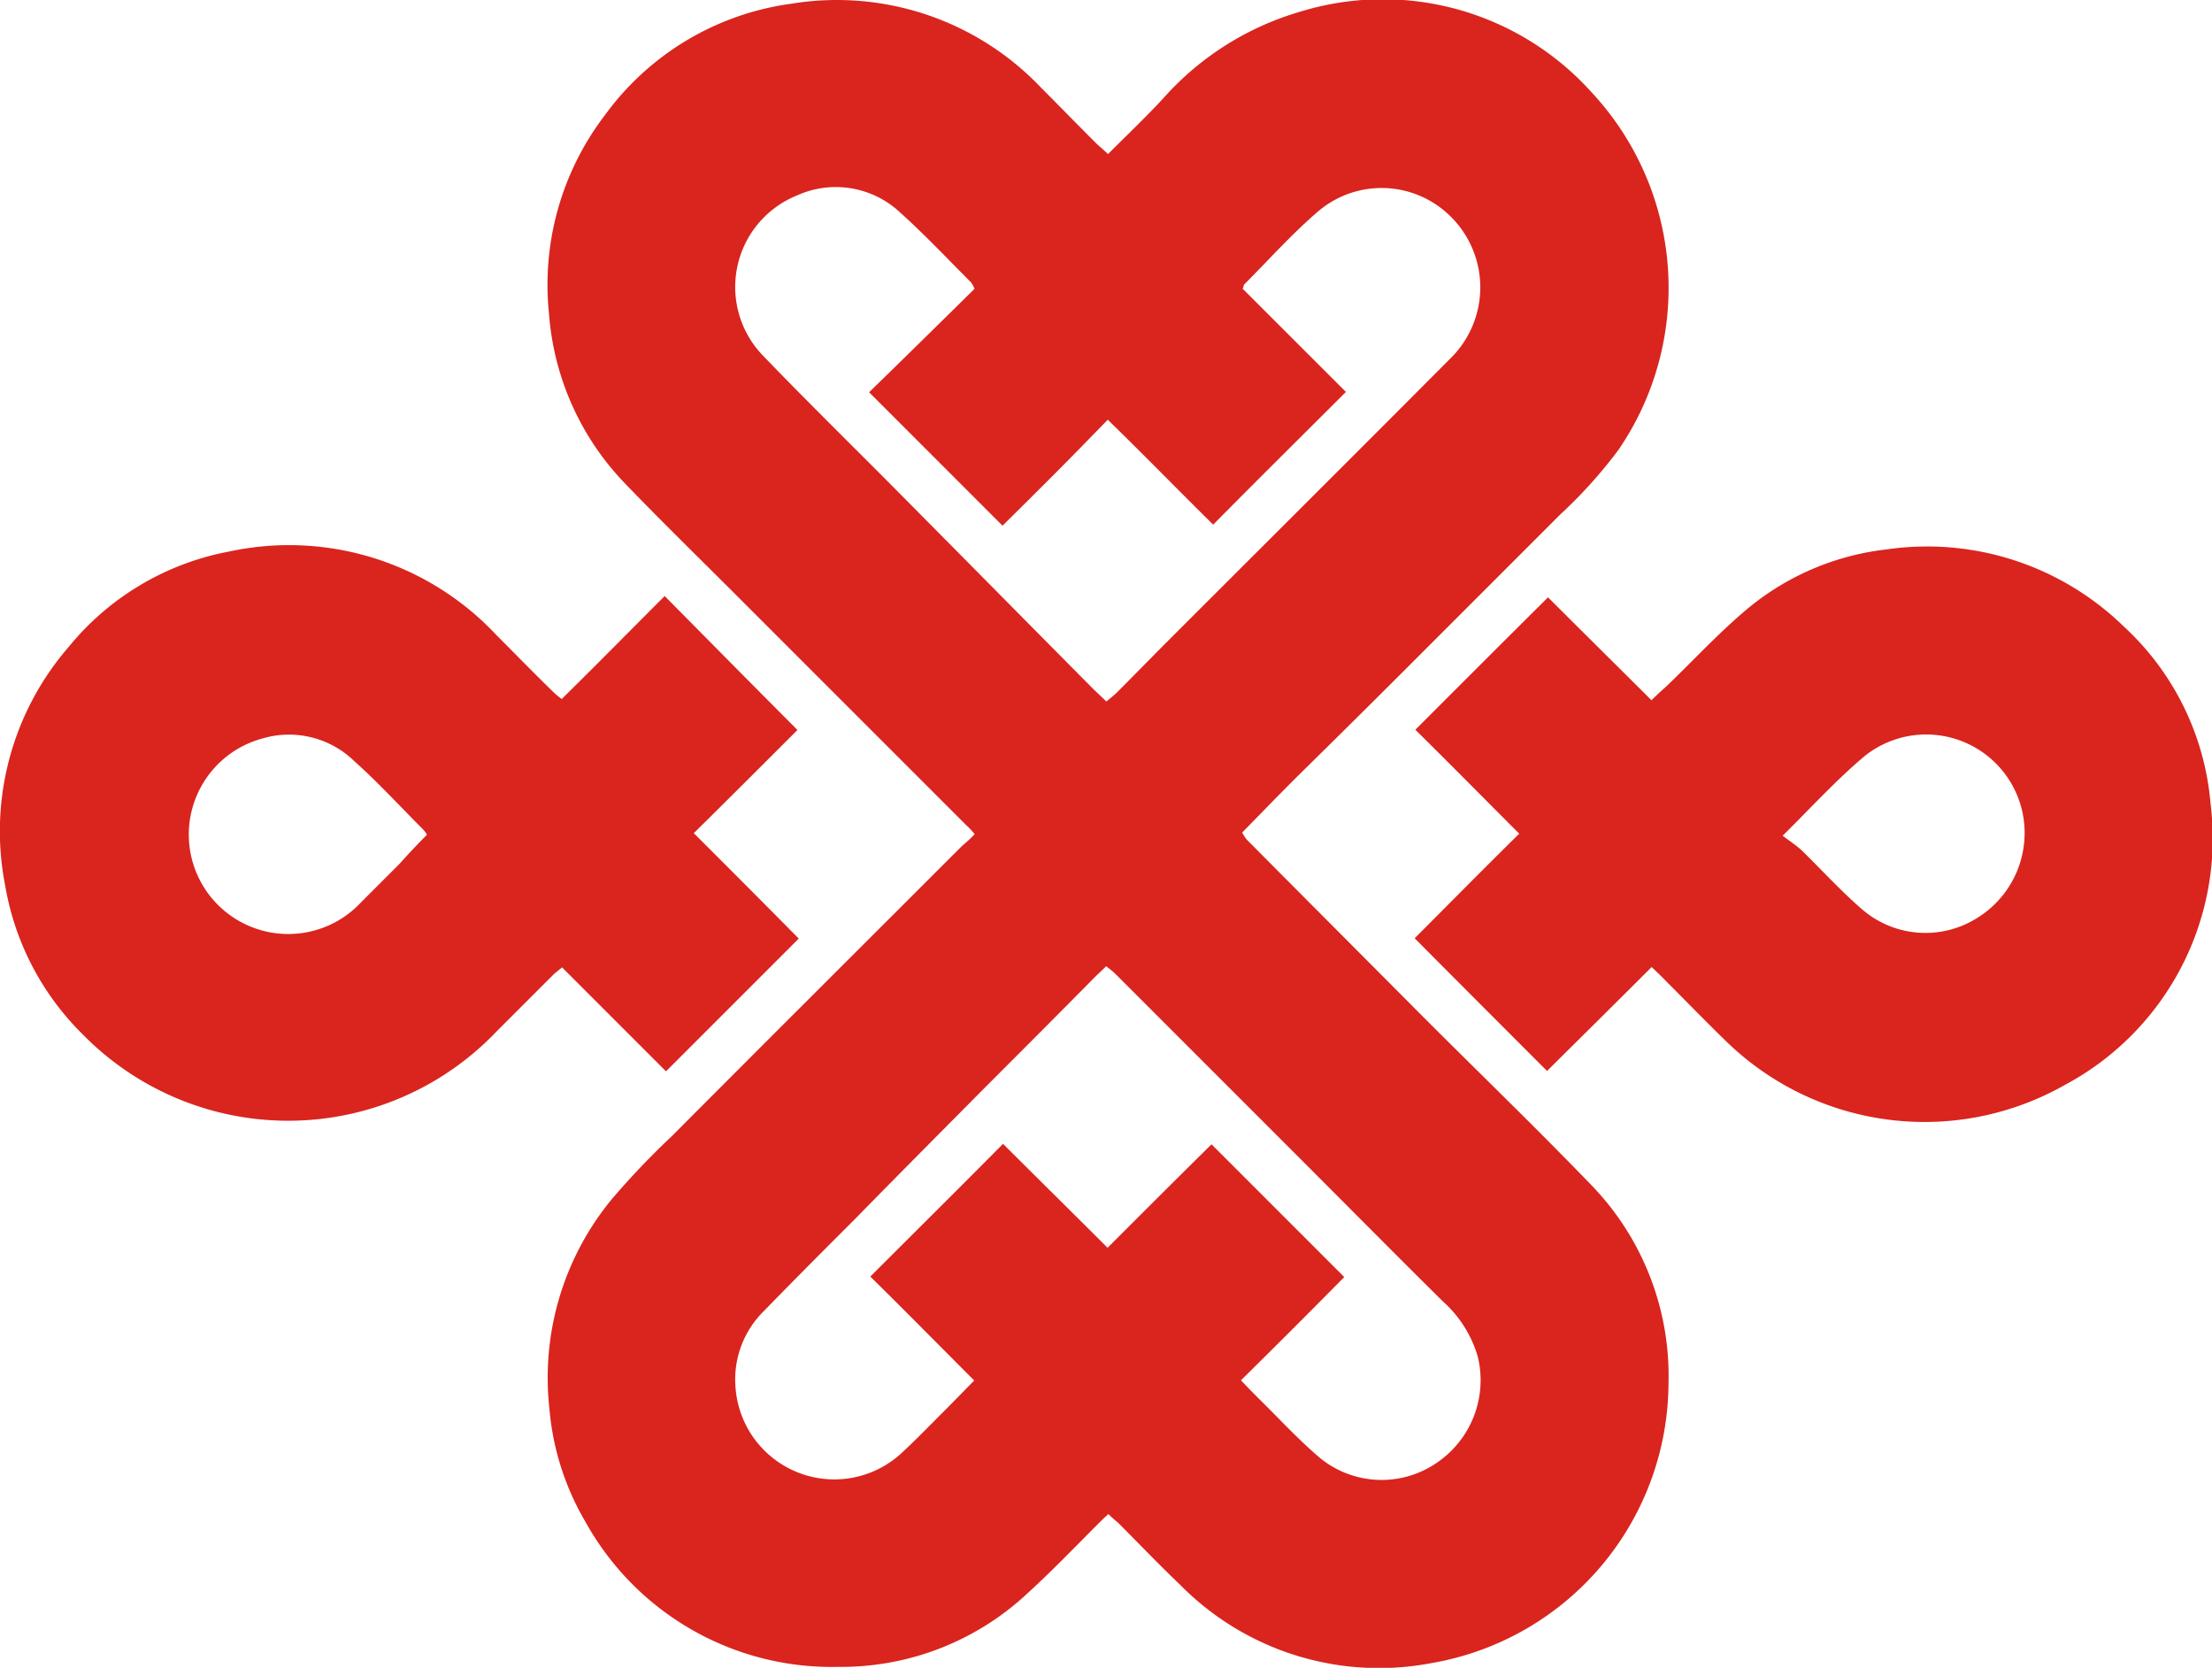
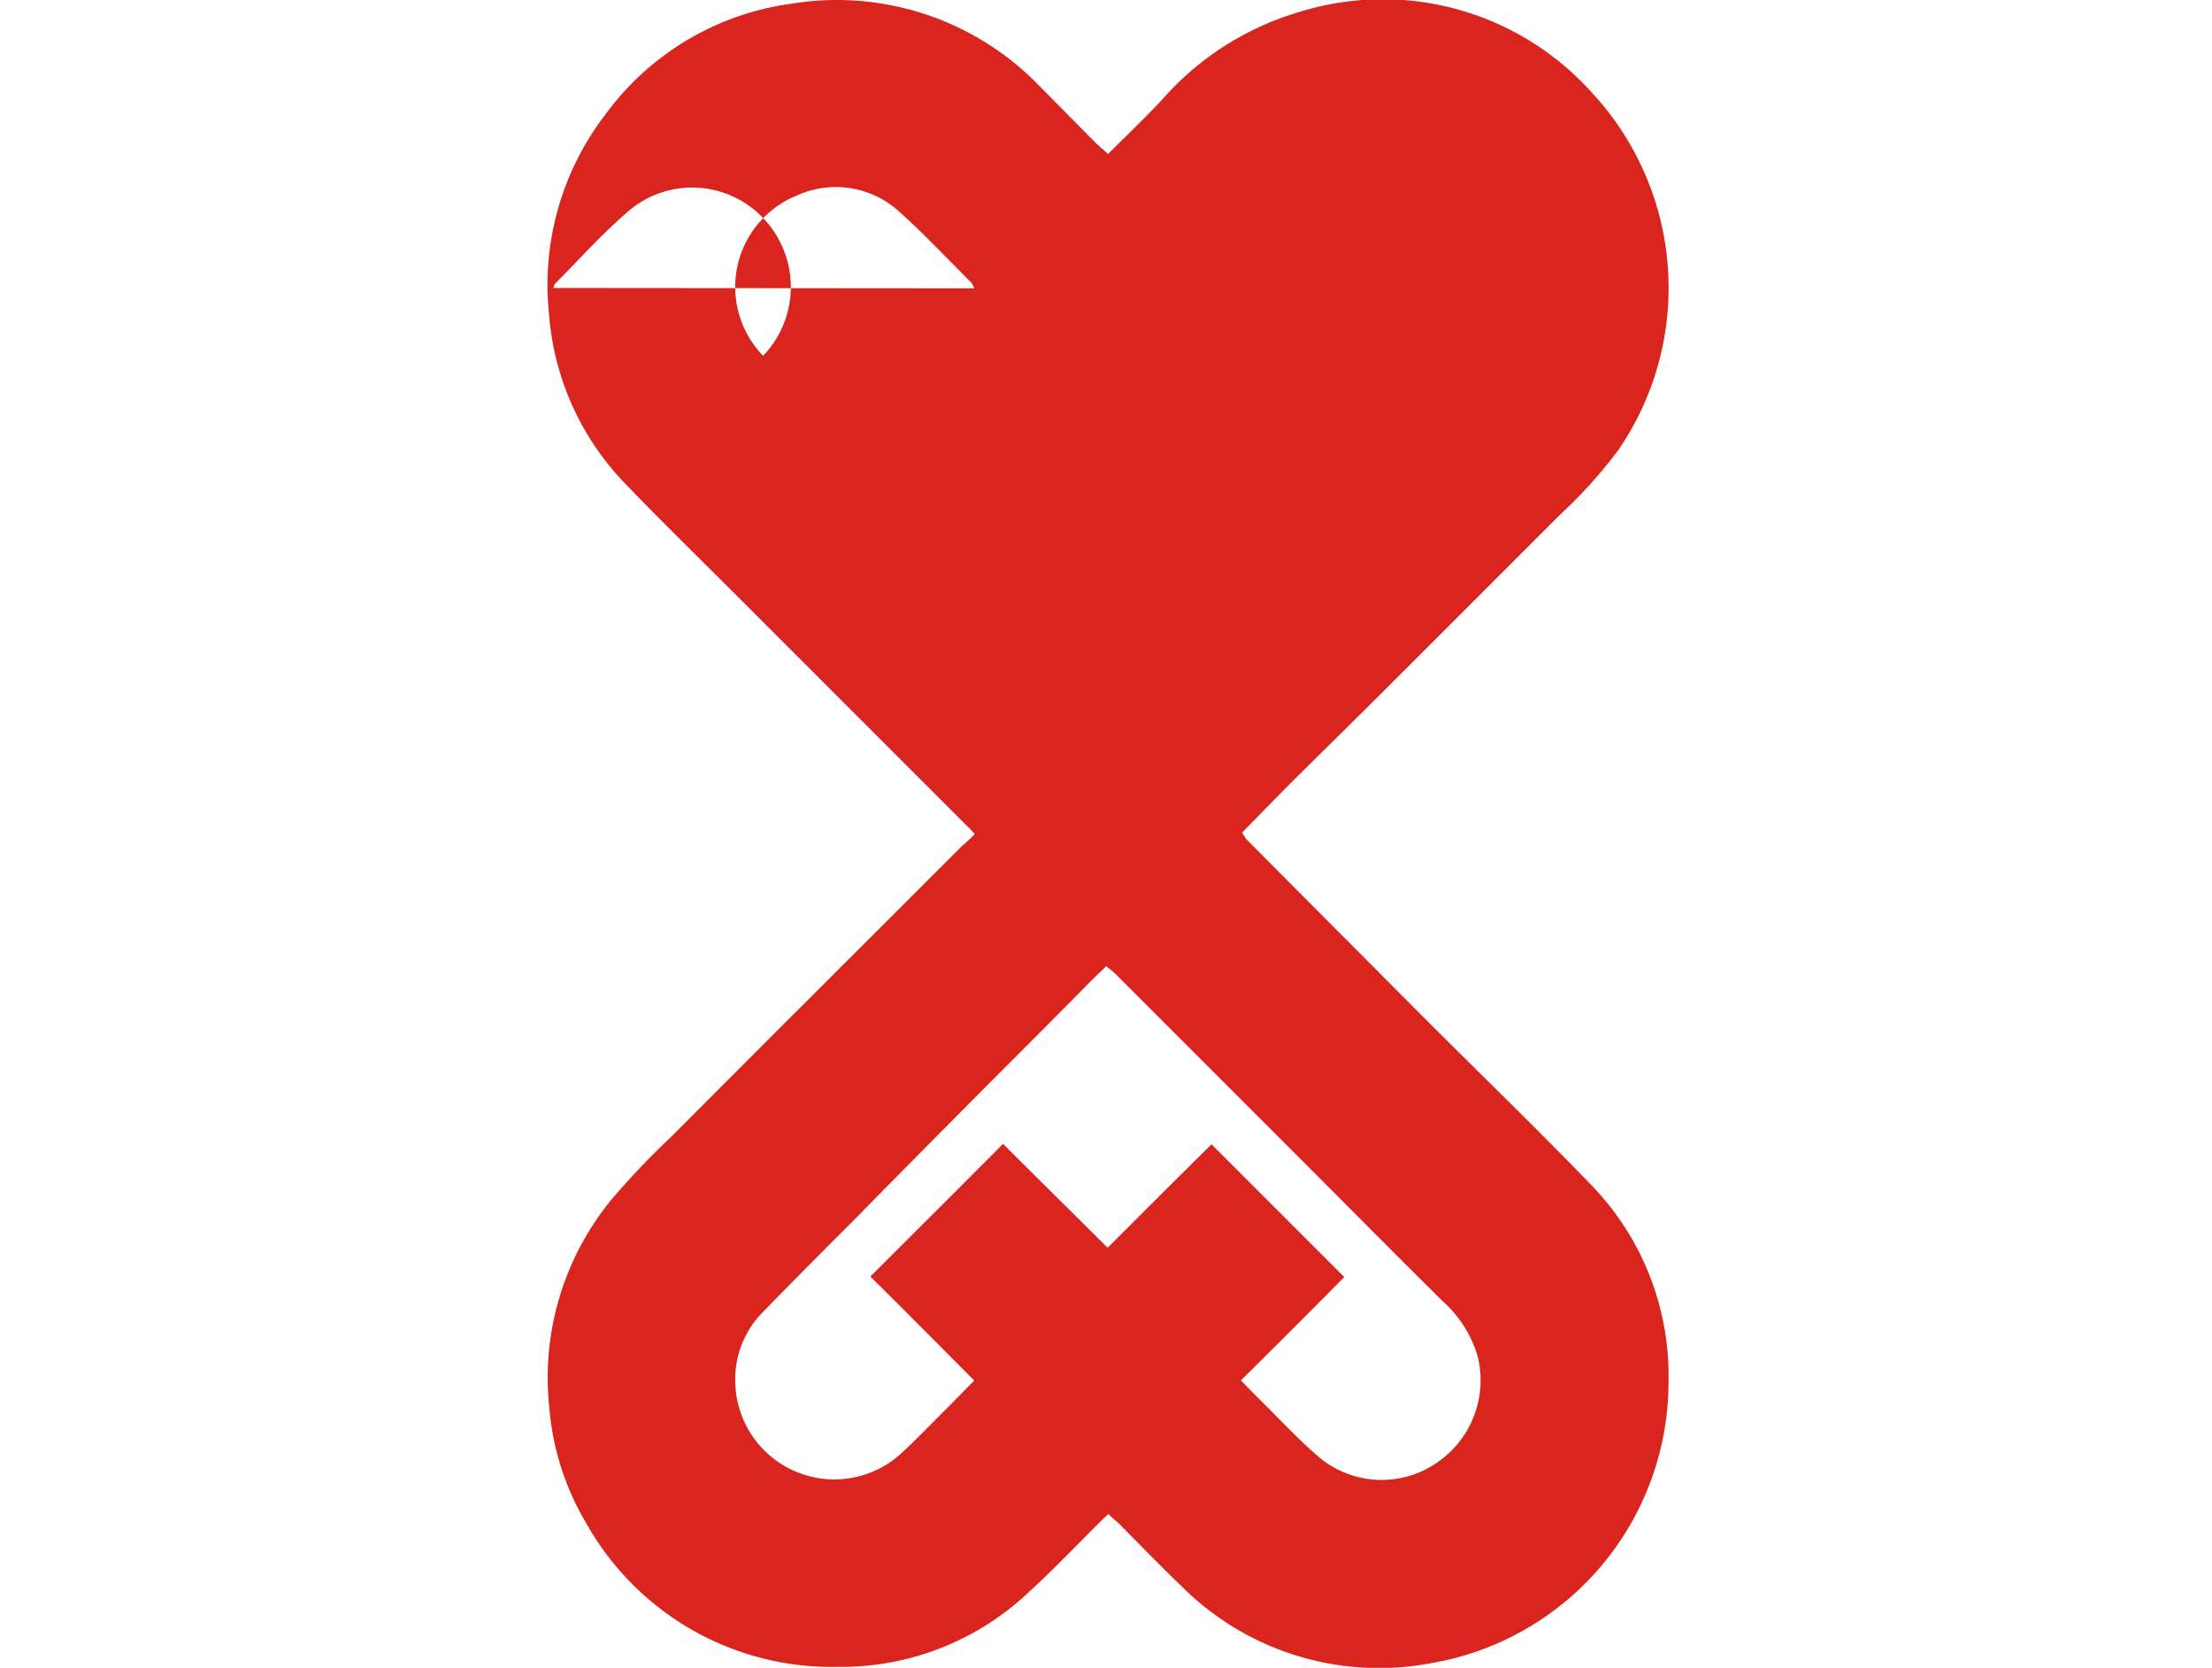
<svg xmlns="http://www.w3.org/2000/svg" width="55" height="41.466" viewBox="0 0 55 41.466">
  <g id="bandwidth-icon2" transform="translate(-1739.974 -4741.028)">
-     <path id="路径_471" data-name="路径 471" d="M212.252,113.556a1.848,1.848,0,0,0-.211-.224l-5.677-5.677c-.944-.944-1.9-1.876-2.82-2.832a6.806,6.806,0,0,1-1.876-4.2,6.946,6.946,0,0,1,1.4-4.957,6.869,6.869,0,0,1,4.634-2.758,7,7,0,0,1,6.211,2.1c.447.447.894.907,1.342,1.354.1.1.2.174.311.286.472-.472.944-.919,1.379-1.391a7.264,7.264,0,0,1,3.4-2.149,6.979,6.979,0,0,1,7.242,2,7.129,7.129,0,0,1,.671,8.895,11.747,11.747,0,0,1-1.441,1.6l-3.839,3.839c-.894.894-1.8,1.789-2.708,2.683-.46.46-.907.919-1.367,1.391a1.845,1.845,0,0,0,.1.161c1.466,1.478,2.932,2.944,4.4,4.422,1.391,1.391,2.808,2.758,4.174,4.174a6.817,6.817,0,0,1,1.926,4.957,7.09,7.09,0,0,1-5.876,6.932,6.941,6.941,0,0,1-6.261-1.938c-.534-.509-1.031-1.031-1.553-1.553-.075-.062-.149-.124-.236-.211-.1.087-.186.174-.261.248-.571.571-1.13,1.155-1.727,1.7a6.782,6.782,0,0,1-4.733,1.851,7,7,0,0,1-6.273-3.59,6.666,6.666,0,0,1-.907-2.845,6.975,6.975,0,0,1,1.553-5.193,19.668,19.668,0,0,1,1.491-1.565c2.4-2.41,4.808-4.808,7.218-7.218A3.376,3.376,0,0,0,212.252,113.556Zm6.621,13.578c.174.186.323.335.46.472.509.5.981,1.019,1.528,1.478a2.421,2.421,0,0,0,2.882.1,2.48,2.48,0,0,0,1.019-2.634,2.945,2.945,0,0,0-.87-1.379c-1.168-1.155-2.335-2.335-3.5-3.5l-4.646-4.646c-.062-.062-.149-.124-.224-.186-.112.112-.211.2-.311.3-.919.932-1.839,1.851-2.77,2.783-1.044,1.056-2.087,2.1-3.118,3.155-.77.77-1.54,1.54-2.3,2.323a2.38,2.38,0,0,0-.721,1.863,2.463,2.463,0,0,0,4.162,1.652c.348-.323.683-.671,1.019-1.006.248-.248.5-.509.758-.77-.882-.882-1.739-1.752-2.584-2.584,1.118-1.118,2.211-2.2,3.3-3.3.845.845,1.714,1.7,2.6,2.584.894-.894,1.752-1.752,2.584-2.572l3.3,3.3Q220.215,125.811,218.873,127.134Zm.037-27.144,2.572,2.571c-1.106,1.106-2.2,2.186-3.3,3.3-.857-.845-1.714-1.727-2.621-2.609-.46.472-.882.907-1.317,1.342s-.857.857-1.3,1.292l-3.317-3.317c.907-.882,1.764-1.727,2.621-2.571a.627.627,0,0,0-.087-.161c-.584-.584-1.143-1.18-1.752-1.727a2.338,2.338,0,0,0-2.572-.435,2.454,2.454,0,0,0-.845,3.988c.969,1.006,1.963,1.988,2.944,2.969,1.752,1.764,3.491,3.528,5.242,5.292.112.112.224.211.348.335.1-.087.186-.149.261-.224.41-.41.82-.832,1.242-1.255,2.373-2.373,4.745-4.733,7.106-7.106a2.475,2.475,0,0,0-.075-3.5,2.433,2.433,0,0,0-3.242-.124c-.671.571-1.255,1.23-1.876,1.851a.178.178,0,0,1-.025.087Z" transform="translate(1551.957 4648.211)" fill="#da241e" />
-     <path id="路径_472" data-name="路径 472" d="M204.841,141.013c-.882.882-1.752,1.739-2.6,2.584-1.106-1.106-2.2-2.2-3.292-3.3.845-.845,1.7-1.714,2.6-2.6-.882-.882-1.739-1.752-2.584-2.584,1.106-1.106,2.186-2.186,3.3-3.292.82.82,1.689,1.677,2.572,2.559.137-.137.261-.248.385-.36.646-.621,1.255-1.28,1.926-1.851a6.572,6.572,0,0,1,3.54-1.54,7,7,0,0,1,5.888,1.913,6.75,6.75,0,0,1,2.162,4.41,6.946,6.946,0,0,1-3.627,6.994,7.068,7.068,0,0,1-8.385-1.056c-.5-.484-.981-.981-1.478-1.478C205.127,141.287,205,141.162,204.841,141.013Zm3.255-3.267c.2.149.348.248.484.373.509.5.981,1.019,1.516,1.478a2.409,2.409,0,0,0,2.832.2,2.482,2.482,0,0,0,1.13-2.646,2.449,2.449,0,0,0-3.9-1.4C209.462,136.33,208.841,137.013,208.1,137.746Zm-24.5-2.621c-.82.82-1.677,1.677-2.571,2.559.894.894,1.764,1.764,2.609,2.621l-3.3,3.3-2.584-2.584c-.087.075-.161.124-.236.2l-1.4,1.4a7.153,7.153,0,0,1-10.274.075,6.788,6.788,0,0,1-1.938-3.714,6.988,6.988,0,0,1,1.578-5.926,6.747,6.747,0,0,1,3.988-2.373,7.06,7.06,0,0,1,6.659,2.087c.472.472.944.957,1.429,1.429a1.86,1.86,0,0,0,.186.149c.87-.857,1.727-1.727,2.559-2.559,1.106,1.118,2.186,2.211,3.3,3.329Zm-9.205,2.6a.649.649,0,0,0-.1-.137c-.571-.571-1.118-1.168-1.714-1.7a2.324,2.324,0,0,0-2.273-.559,2.473,2.473,0,1,0,2.447,4.075l.957-.957C173.934,138.193,174.157,137.957,174.393,137.721Z" transform="translate(1576.2 4624.058)" fill="#da241e" />
+     <path id="路径_471" data-name="路径 471" d="M212.252,113.556a1.848,1.848,0,0,0-.211-.224l-5.677-5.677c-.944-.944-1.9-1.876-2.82-2.832a6.806,6.806,0,0,1-1.876-4.2,6.946,6.946,0,0,1,1.4-4.957,6.869,6.869,0,0,1,4.634-2.758,7,7,0,0,1,6.211,2.1c.447.447.894.907,1.342,1.354.1.1.2.174.311.286.472-.472.944-.919,1.379-1.391a7.264,7.264,0,0,1,3.4-2.149,6.979,6.979,0,0,1,7.242,2,7.129,7.129,0,0,1,.671,8.895,11.747,11.747,0,0,1-1.441,1.6l-3.839,3.839c-.894.894-1.8,1.789-2.708,2.683-.46.46-.907.919-1.367,1.391a1.845,1.845,0,0,0,.1.161c1.466,1.478,2.932,2.944,4.4,4.422,1.391,1.391,2.808,2.758,4.174,4.174a6.817,6.817,0,0,1,1.926,4.957,7.09,7.09,0,0,1-5.876,6.932,6.941,6.941,0,0,1-6.261-1.938c-.534-.509-1.031-1.031-1.553-1.553-.075-.062-.149-.124-.236-.211-.1.087-.186.174-.261.248-.571.571-1.13,1.155-1.727,1.7a6.782,6.782,0,0,1-4.733,1.851,7,7,0,0,1-6.273-3.59,6.666,6.666,0,0,1-.907-2.845,6.975,6.975,0,0,1,1.553-5.193,19.668,19.668,0,0,1,1.491-1.565c2.4-2.41,4.808-4.808,7.218-7.218A3.376,3.376,0,0,0,212.252,113.556Zm6.621,13.578c.174.186.323.335.46.472.509.5.981,1.019,1.528,1.478a2.421,2.421,0,0,0,2.882.1,2.48,2.48,0,0,0,1.019-2.634,2.945,2.945,0,0,0-.87-1.379c-1.168-1.155-2.335-2.335-3.5-3.5l-4.646-4.646c-.062-.062-.149-.124-.224-.186-.112.112-.211.2-.311.3-.919.932-1.839,1.851-2.77,2.783-1.044,1.056-2.087,2.1-3.118,3.155-.77.77-1.54,1.54-2.3,2.323a2.38,2.38,0,0,0-.721,1.863,2.463,2.463,0,0,0,4.162,1.652c.348-.323.683-.671,1.019-1.006.248-.248.5-.509.758-.77-.882-.882-1.739-1.752-2.584-2.584,1.118-1.118,2.211-2.2,3.3-3.3.845.845,1.714,1.7,2.6,2.584.894-.894,1.752-1.752,2.584-2.572l3.3,3.3Q220.215,125.811,218.873,127.134Zm.037-27.144,2.572,2.571c-1.106,1.106-2.2,2.186-3.3,3.3-.857-.845-1.714-1.727-2.621-2.609-.46.472-.882.907-1.317,1.342s-.857.857-1.3,1.292l-3.317-3.317c.907-.882,1.764-1.727,2.621-2.571a.627.627,0,0,0-.087-.161c-.584-.584-1.143-1.18-1.752-1.727a2.338,2.338,0,0,0-2.572-.435,2.454,2.454,0,0,0-.845,3.988a2.475,2.475,0,0,0-.075-3.5,2.433,2.433,0,0,0-3.242-.124c-.671.571-1.255,1.23-1.876,1.851a.178.178,0,0,1-.025.087Z" transform="translate(1551.957 4648.211)" fill="#da241e" />
  </g>
</svg>